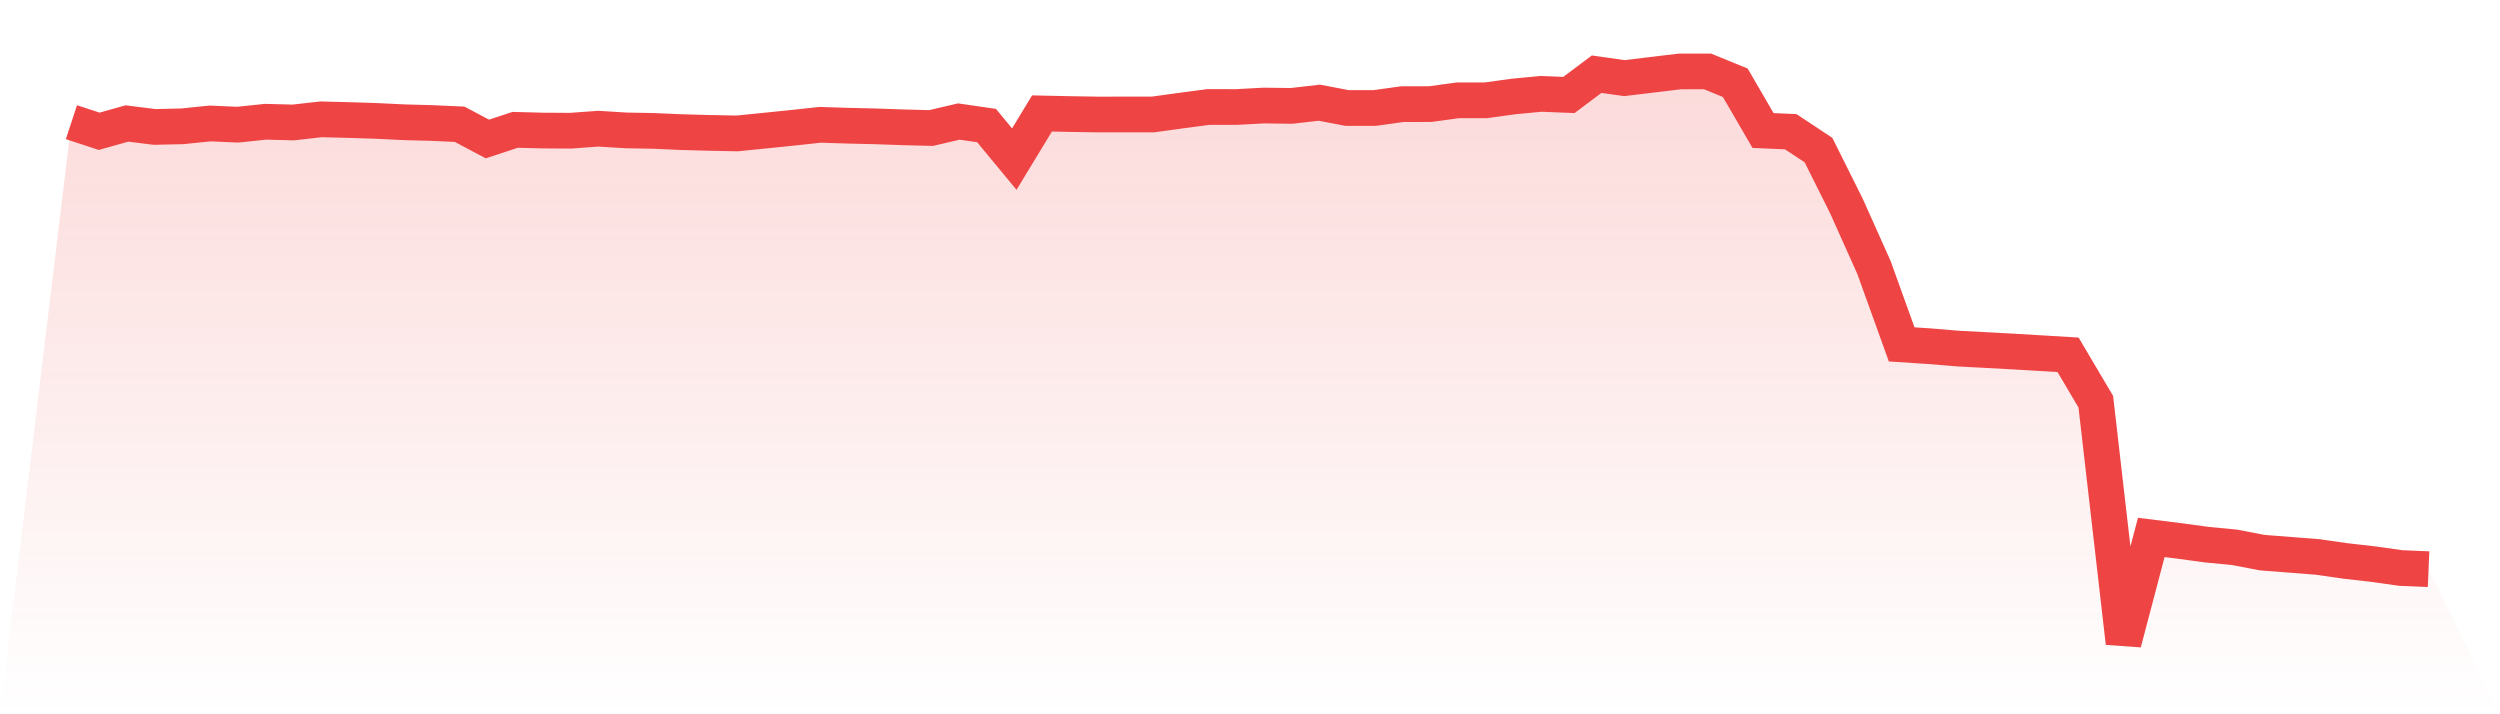
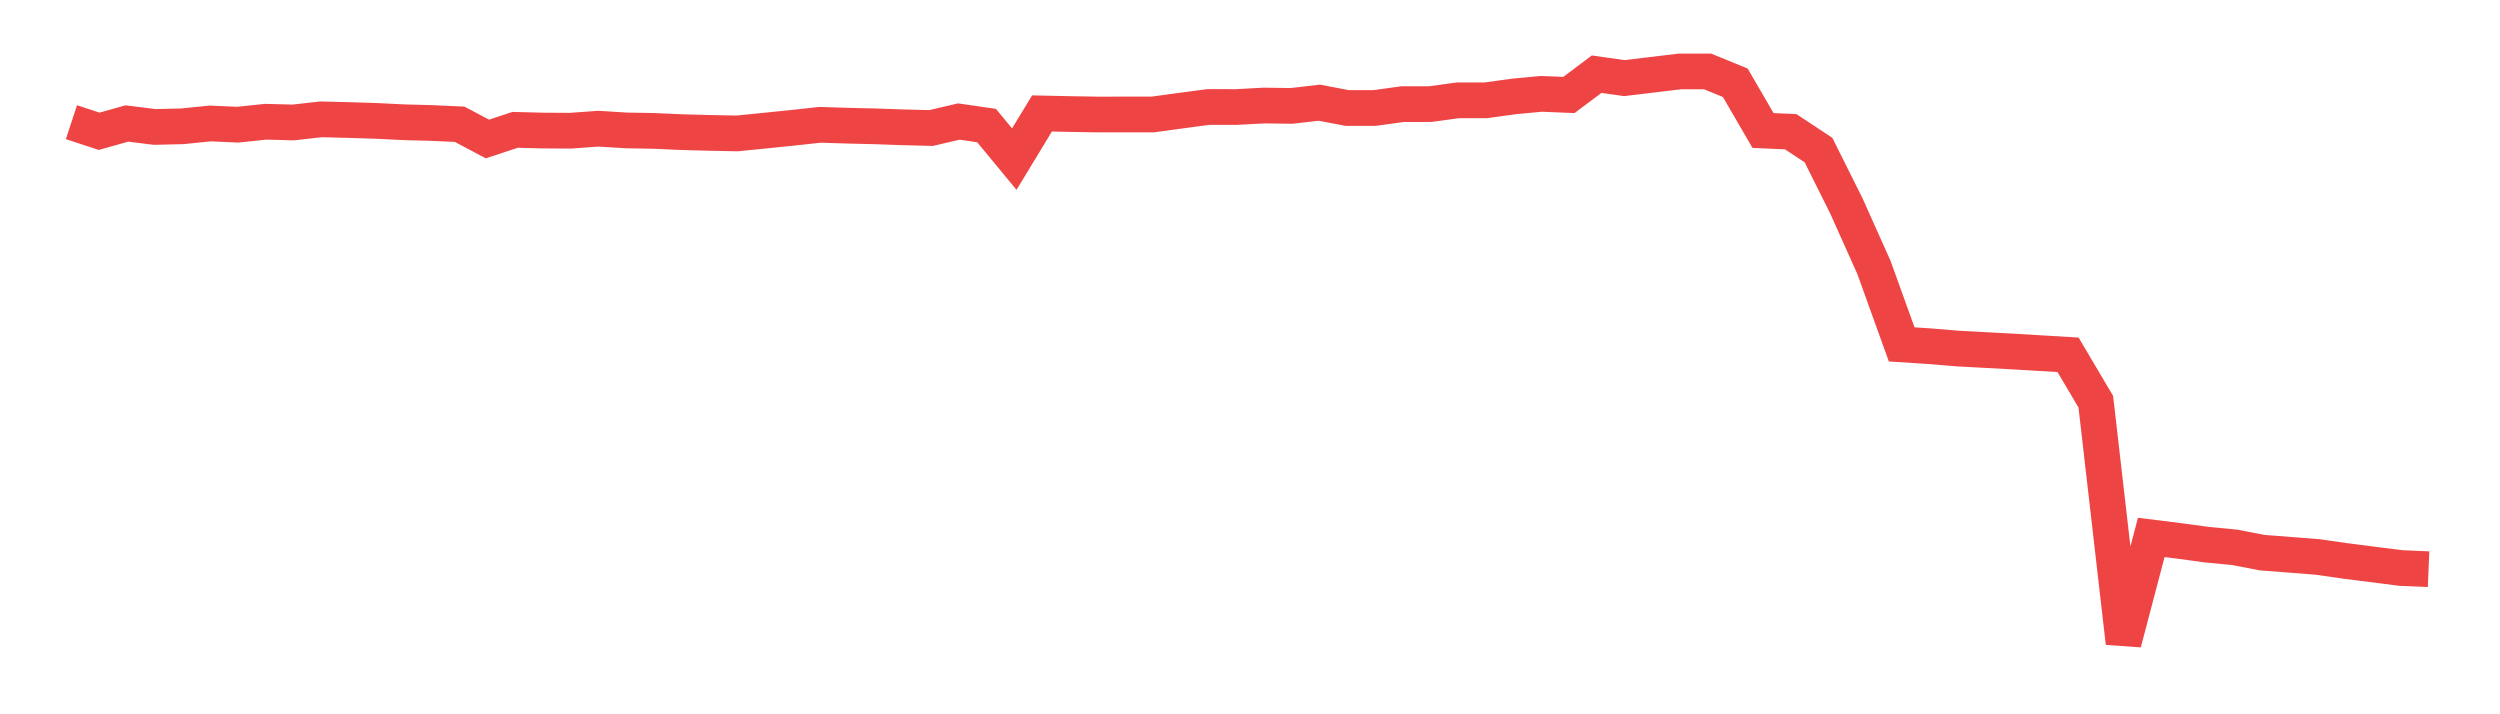
<svg xmlns="http://www.w3.org/2000/svg" viewBox="0 0 140 40">
  <defs>
    <linearGradient id="gradient" x1="0" x2="0" y1="0" y2="1">
      <stop offset="0%" stop-color="#ef4444" stop-opacity="0.2" />
      <stop offset="100%" stop-color="#ef4444" stop-opacity="0" />
    </linearGradient>
  </defs>
-   <path d="M4,6.842 L4,6.842 L5.553,7.352 L7.106,6.915 L8.659,7.109 L10.212,7.073 L11.765,6.914 L13.318,6.982 L14.871,6.818 L16.424,6.858 L17.976,6.683 L19.529,6.722 L21.082,6.771 L22.635,6.847 L24.188,6.888 L25.741,6.959 L27.294,7.783 L28.847,7.271 L30.4,7.311 L31.953,7.32 L33.506,7.207 L35.059,7.303 L36.612,7.331 L38.165,7.399 L39.718,7.441 L41.271,7.472 L42.824,7.317 L44.376,7.158 L45.929,6.99 L47.482,7.039 L49.035,7.075 L50.588,7.13 L52.141,7.169 L53.694,6.806 L55.247,7.031 L56.8,8.91 L58.353,6.353 L59.906,6.387 L61.459,6.412 L63.012,6.411 L64.565,6.411 L66.118,6.197 L67.671,5.991 L69.224,5.994 L70.776,5.91 L72.329,5.93 L73.882,5.751 L75.435,6.047 L76.988,6.047 L78.541,5.831 L80.094,5.83 L81.647,5.618 L83.2,5.618 L84.753,5.404 L86.306,5.256 L87.859,5.319 L89.412,4.154 L90.965,4.375 L92.518,4.187 L94.071,4.001 L95.624,4 L97.176,4.635 L98.729,7.308 L100.282,7.377 L101.835,8.404 L103.388,11.512 L104.941,14.976 L106.494,19.287 L108.047,19.387 L109.6,19.517 L111.153,19.6 L112.706,19.684 L114.259,19.776 L115.812,19.87 L117.365,22.497 L118.918,36 L120.471,30.096 L122.024,30.289 L123.576,30.501 L125.129,30.649 L126.682,30.948 L128.235,31.068 L129.788,31.19 L131.341,31.413 L132.894,31.59 L134.447,31.809 L136,31.875 L140,40 L0,40 z" fill="url(#gradient)" />
-   <path d="M4,6.842 L4,6.842 L5.553,7.352 L7.106,6.915 L8.659,7.109 L10.212,7.073 L11.765,6.914 L13.318,6.982 L14.871,6.818 L16.424,6.858 L17.976,6.683 L19.529,6.722 L21.082,6.771 L22.635,6.847 L24.188,6.888 L25.741,6.959 L27.294,7.783 L28.847,7.271 L30.4,7.311 L31.953,7.32 L33.506,7.207 L35.059,7.303 L36.612,7.331 L38.165,7.399 L39.718,7.441 L41.271,7.472 L42.824,7.317 L44.376,7.158 L45.929,6.99 L47.482,7.039 L49.035,7.075 L50.588,7.13 L52.141,7.169 L53.694,6.806 L55.247,7.031 L56.8,8.91 L58.353,6.353 L59.906,6.387 L61.459,6.412 L63.012,6.411 L64.565,6.411 L66.118,6.197 L67.671,5.991 L69.224,5.994 L70.776,5.91 L72.329,5.93 L73.882,5.751 L75.435,6.047 L76.988,6.047 L78.541,5.831 L80.094,5.83 L81.647,5.618 L83.2,5.618 L84.753,5.404 L86.306,5.256 L87.859,5.319 L89.412,4.154 L90.965,4.375 L92.518,4.187 L94.071,4.001 L95.624,4 L97.176,4.635 L98.729,7.308 L100.282,7.377 L101.835,8.404 L103.388,11.512 L104.941,14.976 L106.494,19.287 L108.047,19.387 L109.6,19.517 L111.153,19.6 L112.706,19.684 L114.259,19.776 L115.812,19.87 L117.365,22.497 L118.918,36 L120.471,30.096 L122.024,30.289 L123.576,30.501 L125.129,30.649 L126.682,30.948 L128.235,31.068 L129.788,31.19 L131.341,31.413 L132.894,31.59 L134.447,31.809 L136,31.875" fill="none" stroke="#ef4444" stroke-width="2" />
+   <path d="M4,6.842 L4,6.842 L5.553,7.352 L7.106,6.915 L8.659,7.109 L10.212,7.073 L11.765,6.914 L13.318,6.982 L14.871,6.818 L16.424,6.858 L17.976,6.683 L19.529,6.722 L21.082,6.771 L22.635,6.847 L24.188,6.888 L25.741,6.959 L27.294,7.783 L28.847,7.271 L30.4,7.311 L31.953,7.32 L33.506,7.207 L35.059,7.303 L36.612,7.331 L38.165,7.399 L39.718,7.441 L41.271,7.472 L42.824,7.317 L44.376,7.158 L45.929,6.99 L47.482,7.039 L49.035,7.075 L50.588,7.13 L52.141,7.169 L53.694,6.806 L55.247,7.031 L56.8,8.91 L58.353,6.353 L59.906,6.387 L61.459,6.412 L63.012,6.411 L64.565,6.411 L66.118,6.197 L67.671,5.991 L69.224,5.994 L70.776,5.91 L72.329,5.93 L73.882,5.751 L75.435,6.047 L76.988,6.047 L78.541,5.831 L80.094,5.83 L81.647,5.618 L83.2,5.618 L84.753,5.404 L86.306,5.256 L87.859,5.319 L89.412,4.154 L90.965,4.375 L92.518,4.187 L94.071,4.001 L95.624,4 L97.176,4.635 L98.729,7.308 L100.282,7.377 L101.835,8.404 L103.388,11.512 L104.941,14.976 L106.494,19.287 L108.047,19.387 L109.6,19.517 L111.153,19.6 L112.706,19.684 L114.259,19.776 L115.812,19.87 L117.365,22.497 L118.918,36 L120.471,30.096 L122.024,30.289 L123.576,30.501 L125.129,30.649 L126.682,30.948 L128.235,31.068 L129.788,31.19 L131.341,31.413 L134.447,31.809 L136,31.875" fill="none" stroke="#ef4444" stroke-width="2" />
</svg>